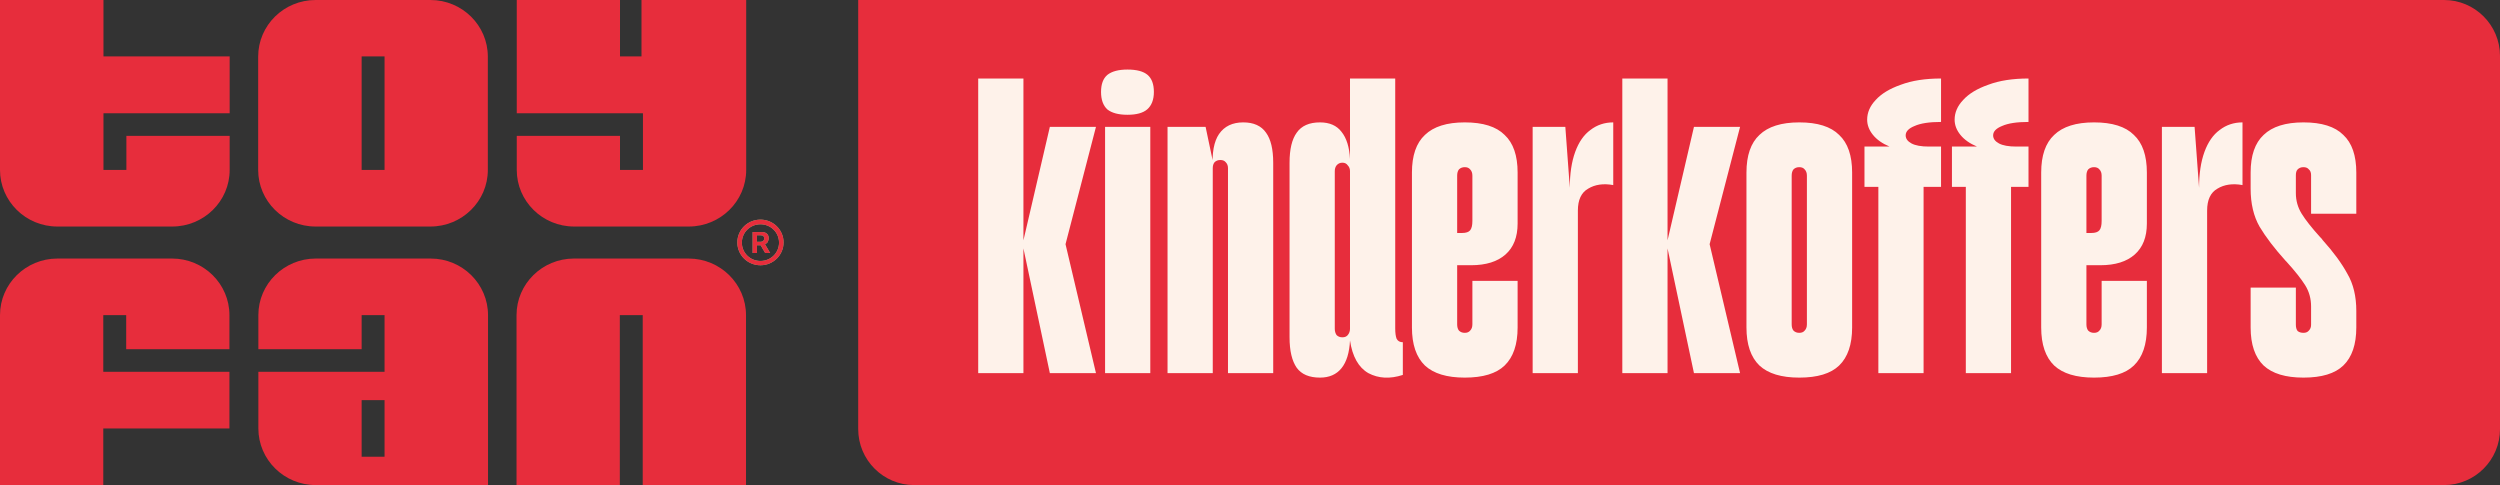
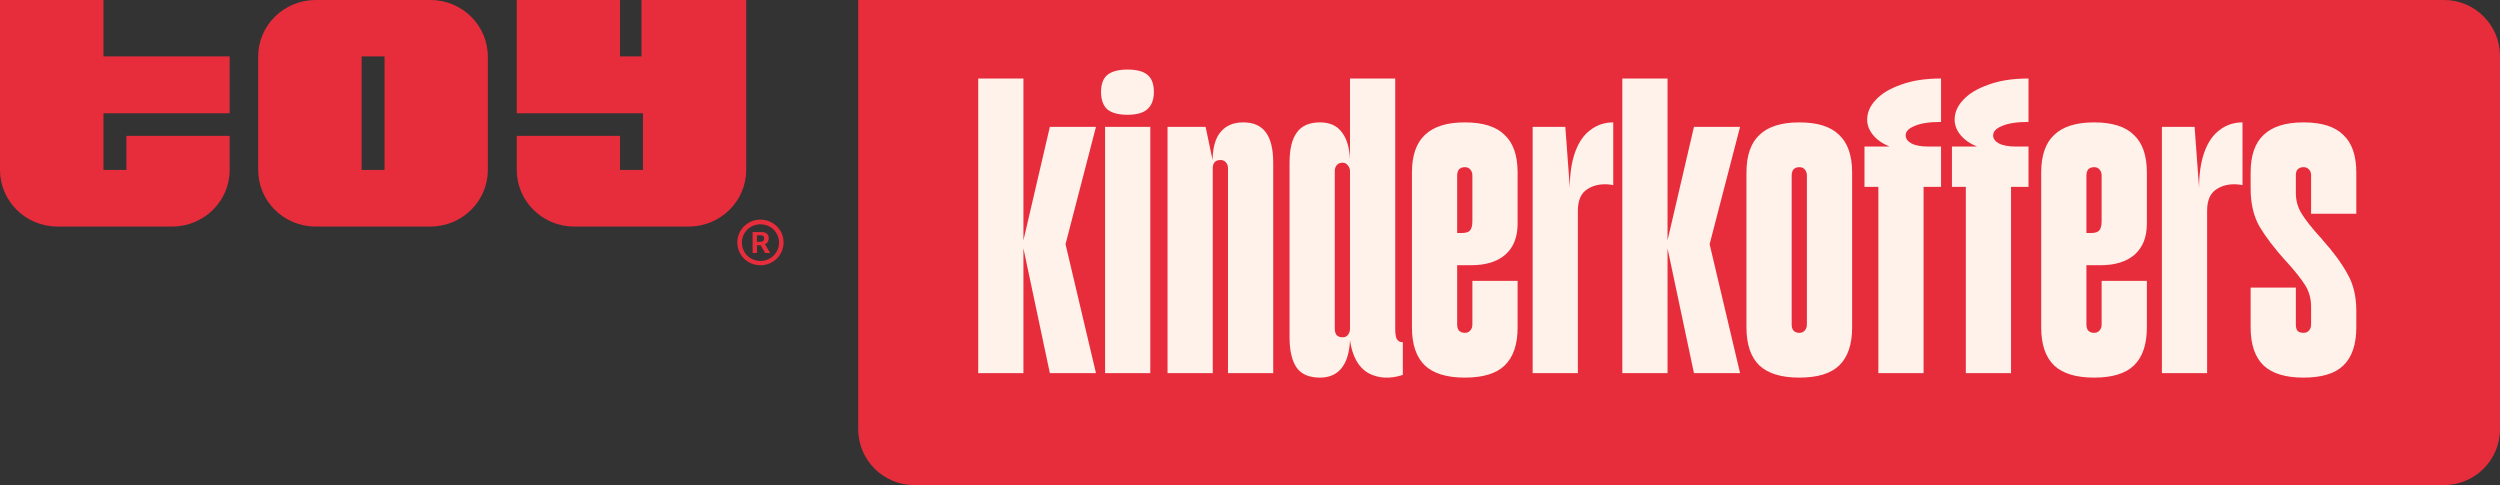
<svg xmlns="http://www.w3.org/2000/svg" width="67" height="13" viewBox="0 0 67 13" fill="none">
  <rect x="0" y="0" width="67" height="13" fill="#333333" stroke="none" />
  <path d="M8.458 6.071H11.535C12.382 6.071 13.074 5.394 13.074 4.554V1.518C13.074 0.682 12.387 0 11.535 0H8.458C7.611 0 6.919 0.677 6.919 1.518V4.554C6.919 5.389 7.605 6.071 8.458 6.071ZM9.692 1.512H10.306V4.554H9.692V1.512Z" fill="#E72D3C" />
-   <path d="M4.616 6.929H1.539C0.692 6.929 0 7.606 0 8.446V13H2.768V11.482H6.149V9.964H2.768V8.446H3.382V9.358H6.149V8.446C6.149 7.611 5.463 6.929 4.611 6.929H4.616Z" fill="#E72D3C" />
  <path d="M0 0V4.554C0 5.389 0.686 6.071 1.539 6.071H4.616C5.463 6.071 6.155 5.394 6.155 4.554V3.642H3.387V4.554H2.773V3.036H6.155V1.512H2.773V0H0Z" fill="#E72D3C" />
-   <path d="M18.459 6.929H15.382C14.535 6.929 13.843 7.606 13.843 8.446V13H16.611V8.446H17.225V13H19.993V8.446C19.993 7.611 19.306 6.929 18.454 6.929H18.459Z" fill="#E72D3C" />
  <path d="M15.382 6.071H18.459C19.306 6.071 19.998 5.394 19.998 4.554V0H17.192V1.512H16.616V0H13.849V3.036H17.231V4.554H16.616V3.642H13.849V4.554C13.849 5.389 14.535 6.071 15.387 6.071H15.382Z" fill="#E72D3C" />
-   <path d="M20.574 6.481C20.59 6.454 20.602 6.421 20.602 6.388C20.602 6.333 20.585 6.29 20.552 6.263C20.518 6.23 20.469 6.219 20.408 6.219H20.17V6.781H20.286V6.574H20.386L20.507 6.781H20.64L20.502 6.546C20.535 6.53 20.563 6.508 20.579 6.481H20.574ZM20.452 6.459C20.452 6.459 20.413 6.481 20.386 6.481H20.286V6.306H20.386C20.419 6.306 20.441 6.312 20.458 6.328C20.474 6.344 20.48 6.366 20.48 6.394C20.48 6.421 20.469 6.443 20.452 6.454V6.459Z" fill="#87BF83" />
-   <path d="M20.38 5.886C20.037 5.886 19.76 6.159 19.76 6.497C19.76 6.836 20.037 7.109 20.38 7.109C20.723 7.109 21 6.836 21 6.497C21 6.159 20.723 5.886 20.38 5.886ZM20.38 6.994C20.103 6.994 19.882 6.776 19.882 6.503C19.882 6.23 20.103 6.011 20.38 6.011C20.657 6.011 20.878 6.23 20.878 6.503C20.878 6.776 20.657 6.994 20.38 6.994Z" fill="#87BF83" />
  <path d="M20.574 6.481C20.59 6.454 20.602 6.421 20.602 6.388C20.602 6.333 20.585 6.29 20.552 6.263C20.518 6.23 20.469 6.219 20.408 6.219H20.17V6.781H20.286V6.574H20.386L20.507 6.781H20.64L20.502 6.546C20.535 6.53 20.563 6.508 20.579 6.481H20.574ZM20.452 6.459C20.452 6.459 20.413 6.481 20.386 6.481H20.286V6.306H20.386C20.419 6.306 20.441 6.312 20.458 6.328C20.474 6.344 20.48 6.366 20.48 6.394C20.48 6.421 20.469 6.443 20.452 6.454V6.459Z" fill="#E72D3C" />
  <path d="M20.38 5.886C20.037 5.886 19.76 6.159 19.76 6.497C19.76 6.836 20.037 7.109 20.38 7.109C20.723 7.109 21 6.836 21 6.497C21 6.159 20.723 5.886 20.38 5.886ZM20.38 6.994C20.103 6.994 19.882 6.776 19.882 6.503C19.882 6.23 20.103 6.011 20.38 6.011C20.657 6.011 20.878 6.23 20.878 6.503C20.878 6.776 20.657 6.994 20.38 6.994Z" fill="#E72D3C" />
-   <path d="M6.924 11.482C6.924 12.318 7.611 13 8.463 13H13.079V8.446C13.079 7.611 12.393 6.929 11.541 6.929H8.463C7.616 6.929 6.924 7.606 6.924 8.446V9.358H9.692V8.446H10.306V9.964H6.924V11.482ZM10.306 12.241H9.692V10.723H10.306V12.241Z" fill="#E72D3C" />
  <path d="M23 0H65.5C66.328 0 67 0.672 67 1.5V11.5C67 12.328 66.328 13 65.5 13H24.5C23.672 13 23 12.328 23 11.5V0Z" fill="#E72D3C" />
  <path d="M27.404 6.544L28.136 3.4H29.372L28.556 6.544L29.372 10H28.136L27.404 6.544ZM26.216 2.104H27.428V10H26.216V2.104ZM29.616 3.4H30.828V10H29.616V3.4ZM30.216 3.076C29.976 3.076 29.796 3.028 29.676 2.932C29.564 2.828 29.508 2.672 29.508 2.464C29.508 2.256 29.564 2.104 29.676 2.008C29.796 1.912 29.976 1.864 30.216 1.864C30.464 1.864 30.644 1.912 30.756 2.008C30.868 2.104 30.924 2.256 30.924 2.464C30.924 2.672 30.864 2.828 30.744 2.932C30.632 3.028 30.456 3.076 30.216 3.076ZM32.91 4.504C32.91 4.44 32.89 4.388 32.85 4.348C32.818 4.308 32.77 4.288 32.706 4.288C32.642 4.288 32.59 4.308 32.55 4.348C32.518 4.388 32.502 4.44 32.502 4.504C32.478 4.096 32.534 3.792 32.67 3.592C32.814 3.384 33.03 3.28 33.318 3.28C33.598 3.28 33.802 3.372 33.93 3.556C34.058 3.732 34.122 4 34.122 4.36V10H32.91V4.504ZM31.29 3.4H32.31L32.502 4.312V10H31.29V3.4ZM35.376 10.12C35.088 10.12 34.88 10.032 34.752 9.856C34.624 9.672 34.56 9.4 34.56 9.04V4.36C34.56 4 34.624 3.732 34.752 3.556C34.88 3.372 35.088 3.28 35.376 3.28C35.632 3.28 35.824 3.364 35.952 3.532C36.088 3.7 36.164 3.944 36.18 4.264V2.104H37.392V8.8C37.392 8.92 37.404 9.012 37.428 9.076C37.46 9.14 37.516 9.172 37.596 9.172V10.048C37.252 10.16 36.944 10.144 36.672 10C36.408 9.848 36.244 9.556 36.18 9.124C36.164 9.452 36.088 9.7 35.952 9.868C35.816 10.036 35.624 10.12 35.376 10.12ZM35.772 8.812C35.772 8.876 35.788 8.932 35.82 8.98C35.86 9.02 35.912 9.04 35.976 9.04C36.04 9.04 36.088 9.02 36.12 8.98C36.16 8.932 36.18 8.876 36.18 8.812V4.588C36.18 4.524 36.16 4.472 36.12 4.432C36.088 4.384 36.04 4.36 35.976 4.36C35.912 4.36 35.86 4.384 35.82 4.432C35.788 4.472 35.772 4.524 35.772 4.588V8.812ZM39.256 10.12C38.776 10.12 38.42 10.012 38.188 9.796C37.956 9.572 37.84 9.232 37.84 8.776V4.624C37.84 4.168 37.956 3.832 38.188 3.616C38.42 3.392 38.776 3.28 39.256 3.28C39.744 3.28 40.1 3.392 40.324 3.616C40.556 3.832 40.672 4.168 40.672 4.624V5.992C40.672 6.352 40.564 6.628 40.348 6.82C40.132 7.012 39.824 7.108 39.424 7.108H39.052V8.692C39.052 8.764 39.068 8.82 39.1 8.86C39.14 8.9 39.192 8.92 39.256 8.92C39.32 8.92 39.368 8.9 39.4 8.86C39.44 8.82 39.46 8.764 39.46 8.692V7.528H40.672V8.776C40.672 9.232 40.556 9.572 40.324 9.796C40.1 10.012 39.744 10.12 39.256 10.12ZM39.184 6.244C39.288 6.244 39.36 6.22 39.4 6.172C39.44 6.124 39.46 6.04 39.46 5.92V4.708C39.46 4.636 39.44 4.58 39.4 4.54C39.368 4.5 39.32 4.48 39.256 4.48C39.192 4.48 39.14 4.5 39.1 4.54C39.068 4.58 39.052 4.636 39.052 4.708V6.244H39.184ZM41.075 3.4H41.951L42.071 5.032C42.071 4.656 42.119 4.336 42.215 4.072C42.311 3.808 42.447 3.612 42.623 3.484C42.799 3.348 43.003 3.28 43.235 3.28V4.96C42.971 4.912 42.747 4.944 42.563 5.056C42.379 5.16 42.287 5.356 42.287 5.644V10H41.075V3.4ZM44.666 6.544L45.398 3.4H46.634L45.818 6.544L46.634 10H45.398L44.666 6.544ZM43.478 2.104H44.69V10H43.478V2.104ZM48.221 10.12C47.741 10.12 47.385 10.012 47.153 9.796C46.921 9.572 46.805 9.232 46.805 8.776V4.624C46.805 4.168 46.921 3.832 47.153 3.616C47.385 3.392 47.741 3.28 48.221 3.28C48.709 3.28 49.065 3.392 49.289 3.616C49.521 3.832 49.637 4.168 49.637 4.624V8.776C49.637 9.232 49.521 9.572 49.289 9.796C49.065 10.012 48.709 10.12 48.221 10.12ZM48.017 8.692C48.017 8.764 48.033 8.82 48.065 8.86C48.105 8.9 48.157 8.92 48.221 8.92C48.285 8.92 48.333 8.9 48.365 8.86C48.405 8.82 48.425 8.764 48.425 8.692V4.708C48.425 4.636 48.405 4.58 48.365 4.54C48.333 4.5 48.285 4.48 48.221 4.48C48.157 4.48 48.105 4.5 48.065 4.54C48.033 4.58 48.017 4.636 48.017 4.708V8.692ZM50.34 4.948H51.552V10H50.34V4.948ZM49.968 3.928H52.02V5.008H49.968V3.928ZM50.64 3.928C50.448 3.848 50.3 3.744 50.196 3.616C50.092 3.488 50.04 3.352 50.04 3.208C50.04 3.016 50.116 2.84 50.268 2.68C50.42 2.512 50.644 2.376 50.94 2.272C51.236 2.16 51.596 2.104 52.02 2.104V3.268C51.708 3.268 51.472 3.304 51.312 3.376C51.152 3.44 51.072 3.524 51.072 3.628C51.072 3.716 51.124 3.788 51.228 3.844C51.332 3.9 51.488 3.928 51.696 3.928H50.64ZM52.684 4.948H53.896V10H52.684V4.948ZM52.312 3.928H54.364V5.008H52.312V3.928ZM52.984 3.928C52.792 3.848 52.644 3.744 52.54 3.616C52.436 3.488 52.384 3.352 52.384 3.208C52.384 3.016 52.46 2.84 52.612 2.68C52.764 2.512 52.988 2.376 53.284 2.272C53.58 2.16 53.94 2.104 54.364 2.104V3.268C54.052 3.268 53.816 3.304 53.656 3.376C53.496 3.44 53.416 3.524 53.416 3.628C53.416 3.716 53.468 3.788 53.572 3.844C53.676 3.9 53.832 3.928 54.04 3.928H52.984ZM56.12 10.12C55.64 10.12 55.284 10.012 55.052 9.796C54.82 9.572 54.704 9.232 54.704 8.776V4.624C54.704 4.168 54.82 3.832 55.052 3.616C55.284 3.392 55.64 3.28 56.12 3.28C56.608 3.28 56.964 3.392 57.188 3.616C57.42 3.832 57.536 4.168 57.536 4.624V5.992C57.536 6.352 57.428 6.628 57.212 6.82C56.996 7.012 56.688 7.108 56.288 7.108H55.916V8.692C55.916 8.764 55.932 8.82 55.964 8.86C56.004 8.9 56.056 8.92 56.12 8.92C56.184 8.92 56.232 8.9 56.264 8.86C56.304 8.82 56.324 8.764 56.324 8.692V7.528H57.536V8.776C57.536 9.232 57.42 9.572 57.188 9.796C56.964 10.012 56.608 10.12 56.12 10.12ZM56.048 6.244C56.152 6.244 56.224 6.22 56.264 6.172C56.304 6.124 56.324 6.04 56.324 5.92V4.708C56.324 4.636 56.304 4.58 56.264 4.54C56.232 4.5 56.184 4.48 56.12 4.48C56.056 4.48 56.004 4.5 55.964 4.54C55.932 4.58 55.916 4.636 55.916 4.708V6.244H56.048ZM57.939 3.4H58.815L58.935 5.032C58.935 4.656 58.983 4.336 59.079 4.072C59.175 3.808 59.311 3.612 59.487 3.484C59.663 3.348 59.867 3.28 60.099 3.28V4.96C59.835 4.912 59.611 4.944 59.427 5.056C59.243 5.16 59.151 5.356 59.151 5.644V10H57.939V3.4ZM61.733 10.12C61.253 10.12 60.897 10.012 60.665 9.796C60.433 9.572 60.317 9.232 60.317 8.776V7.708H61.529V8.704C61.529 8.776 61.545 8.832 61.577 8.872C61.617 8.904 61.669 8.92 61.733 8.92C61.797 8.92 61.845 8.9 61.877 8.86C61.917 8.82 61.937 8.768 61.937 8.704V8.212C61.937 8.004 61.885 7.816 61.781 7.648C61.677 7.48 61.509 7.268 61.277 7.012L61.253 6.988C60.957 6.66 60.725 6.356 60.557 6.076C60.397 5.796 60.317 5.456 60.317 5.056V4.624C60.317 4.168 60.433 3.832 60.665 3.616C60.897 3.392 61.253 3.28 61.733 3.28C62.221 3.28 62.577 3.392 62.801 3.616C63.033 3.832 63.149 4.168 63.149 4.624V5.728H61.937V4.696C61.937 4.624 61.917 4.572 61.877 4.54C61.845 4.5 61.797 4.48 61.733 4.48C61.669 4.48 61.617 4.5 61.577 4.54C61.545 4.572 61.529 4.624 61.529 4.696V5.176C61.529 5.376 61.581 5.56 61.685 5.728C61.789 5.896 61.953 6.104 62.177 6.352L62.213 6.388L62.249 6.436C62.537 6.756 62.757 7.056 62.909 7.336C63.069 7.608 63.149 7.94 63.149 8.332V8.776C63.149 9.232 63.033 9.572 62.801 9.796C62.577 10.012 62.221 10.12 61.733 10.12Z" fill="#FEF2EA" />
</svg>